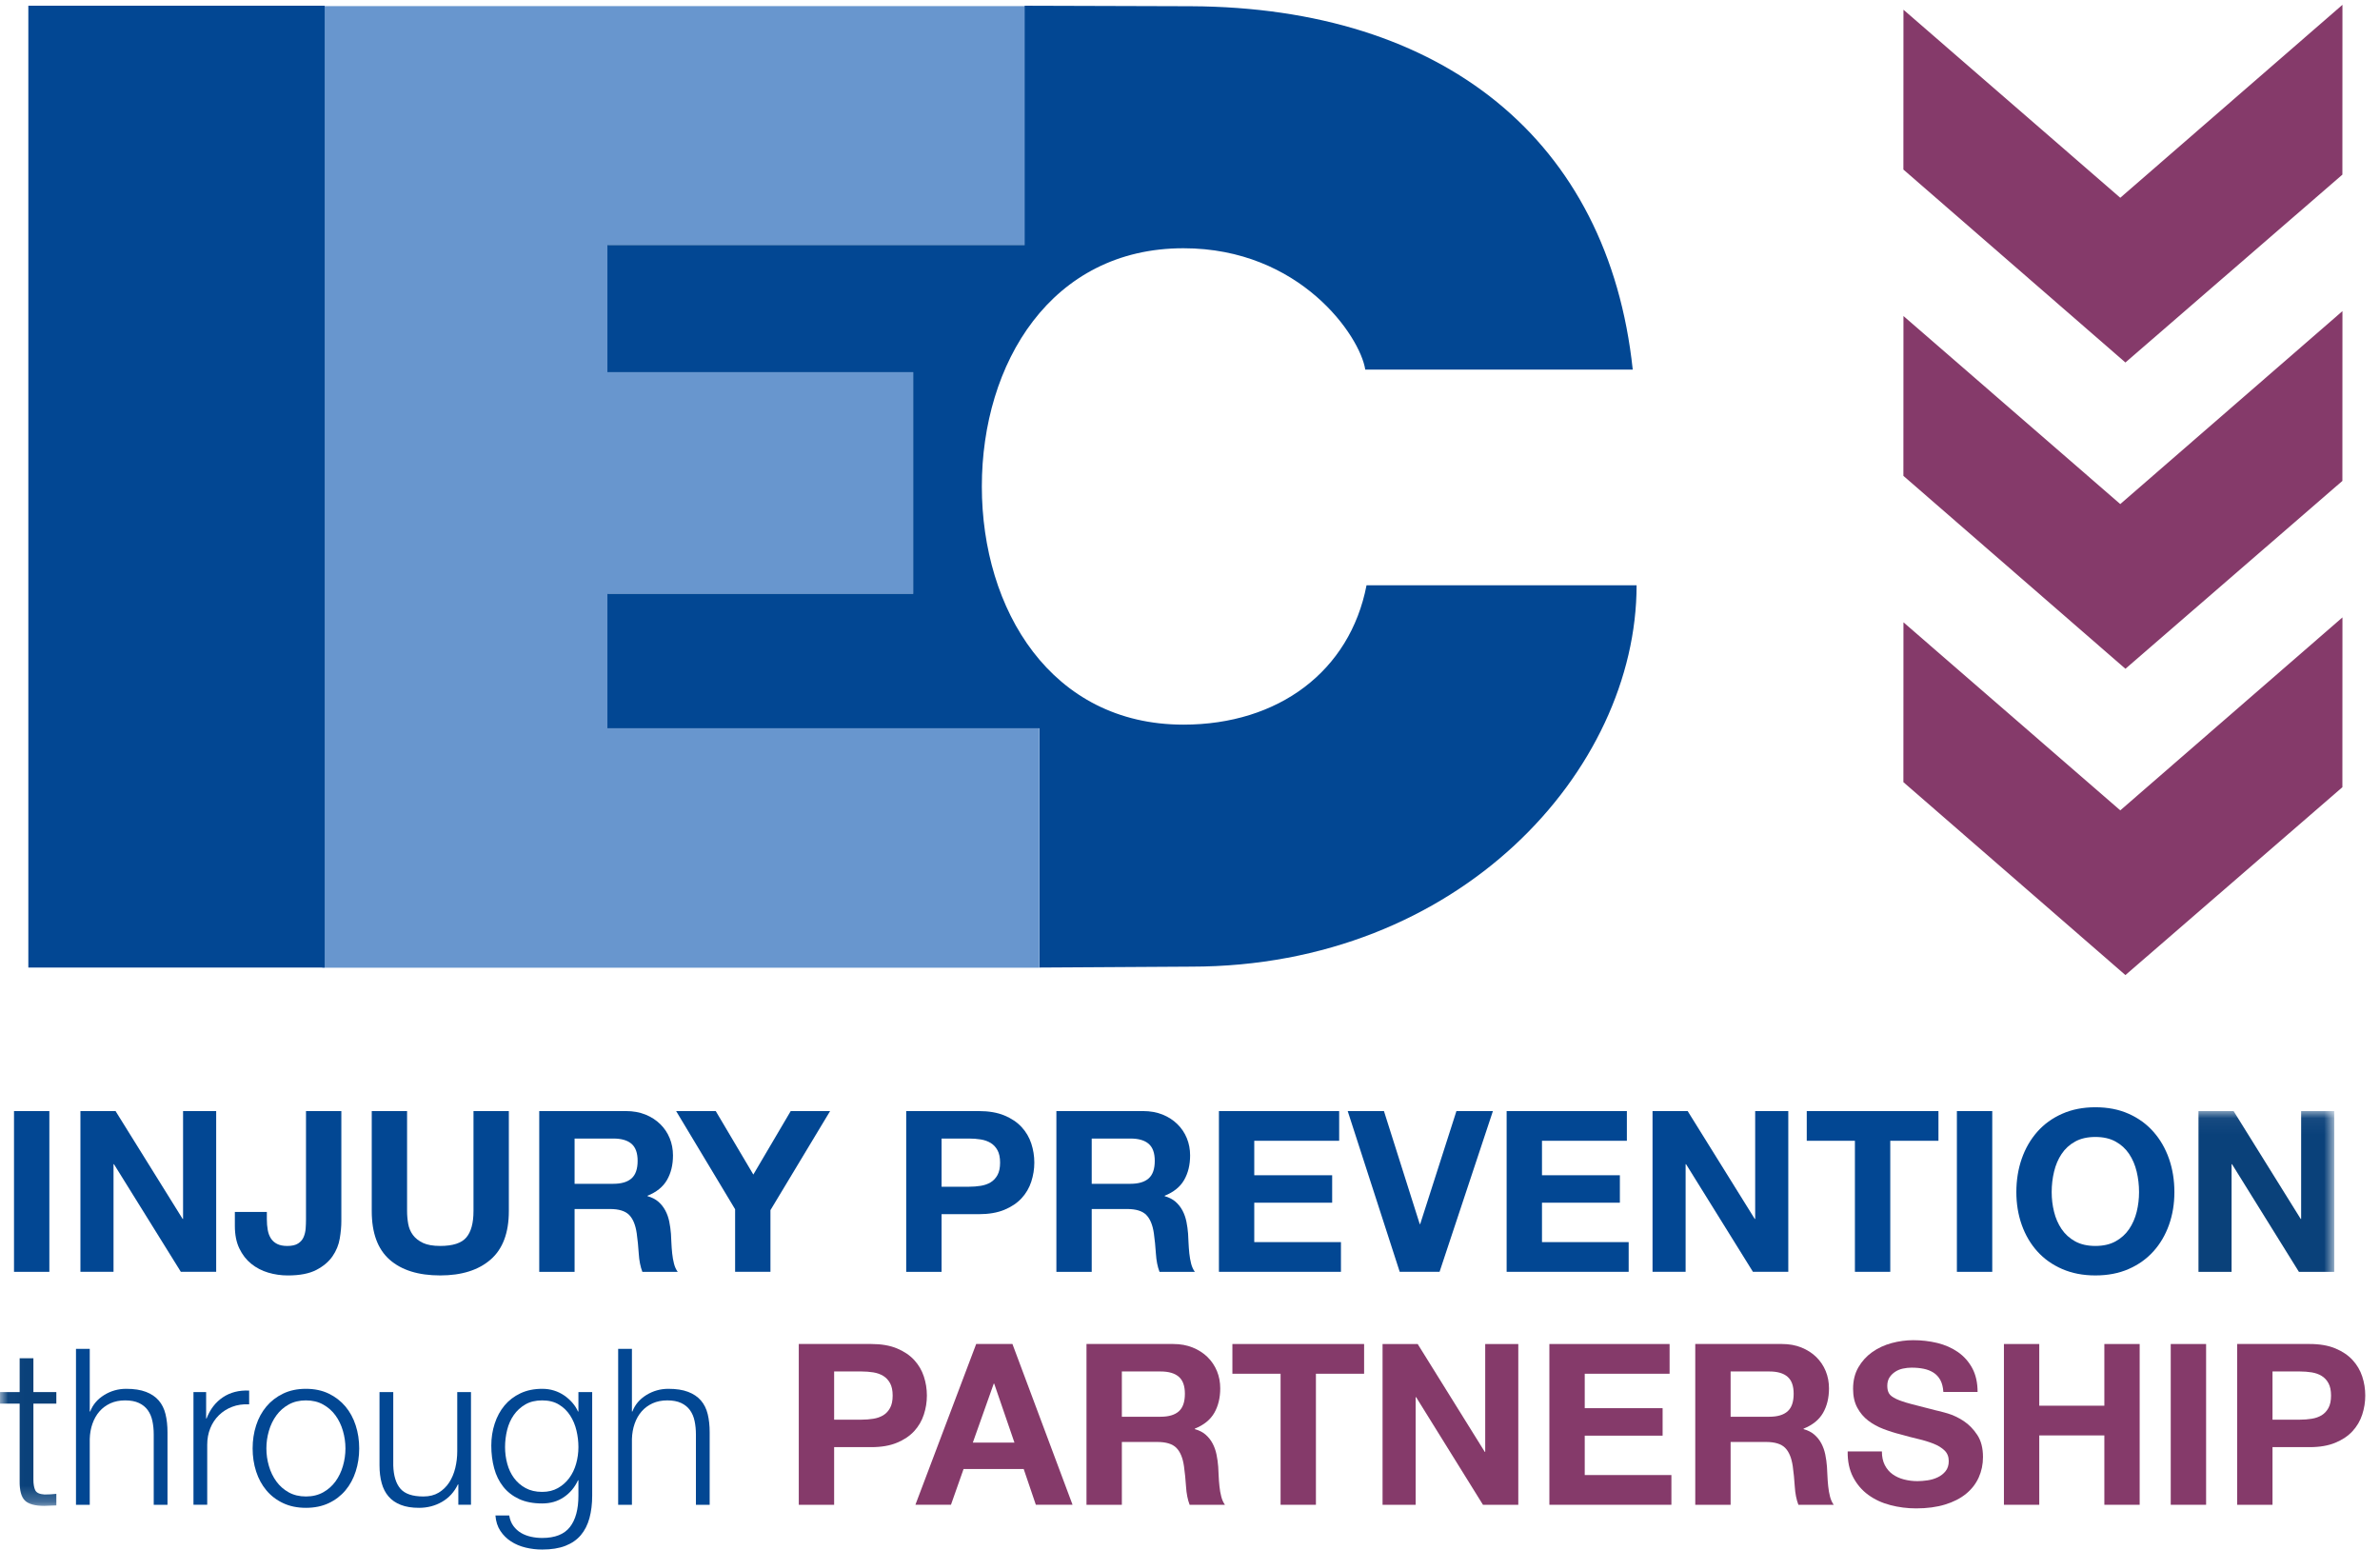
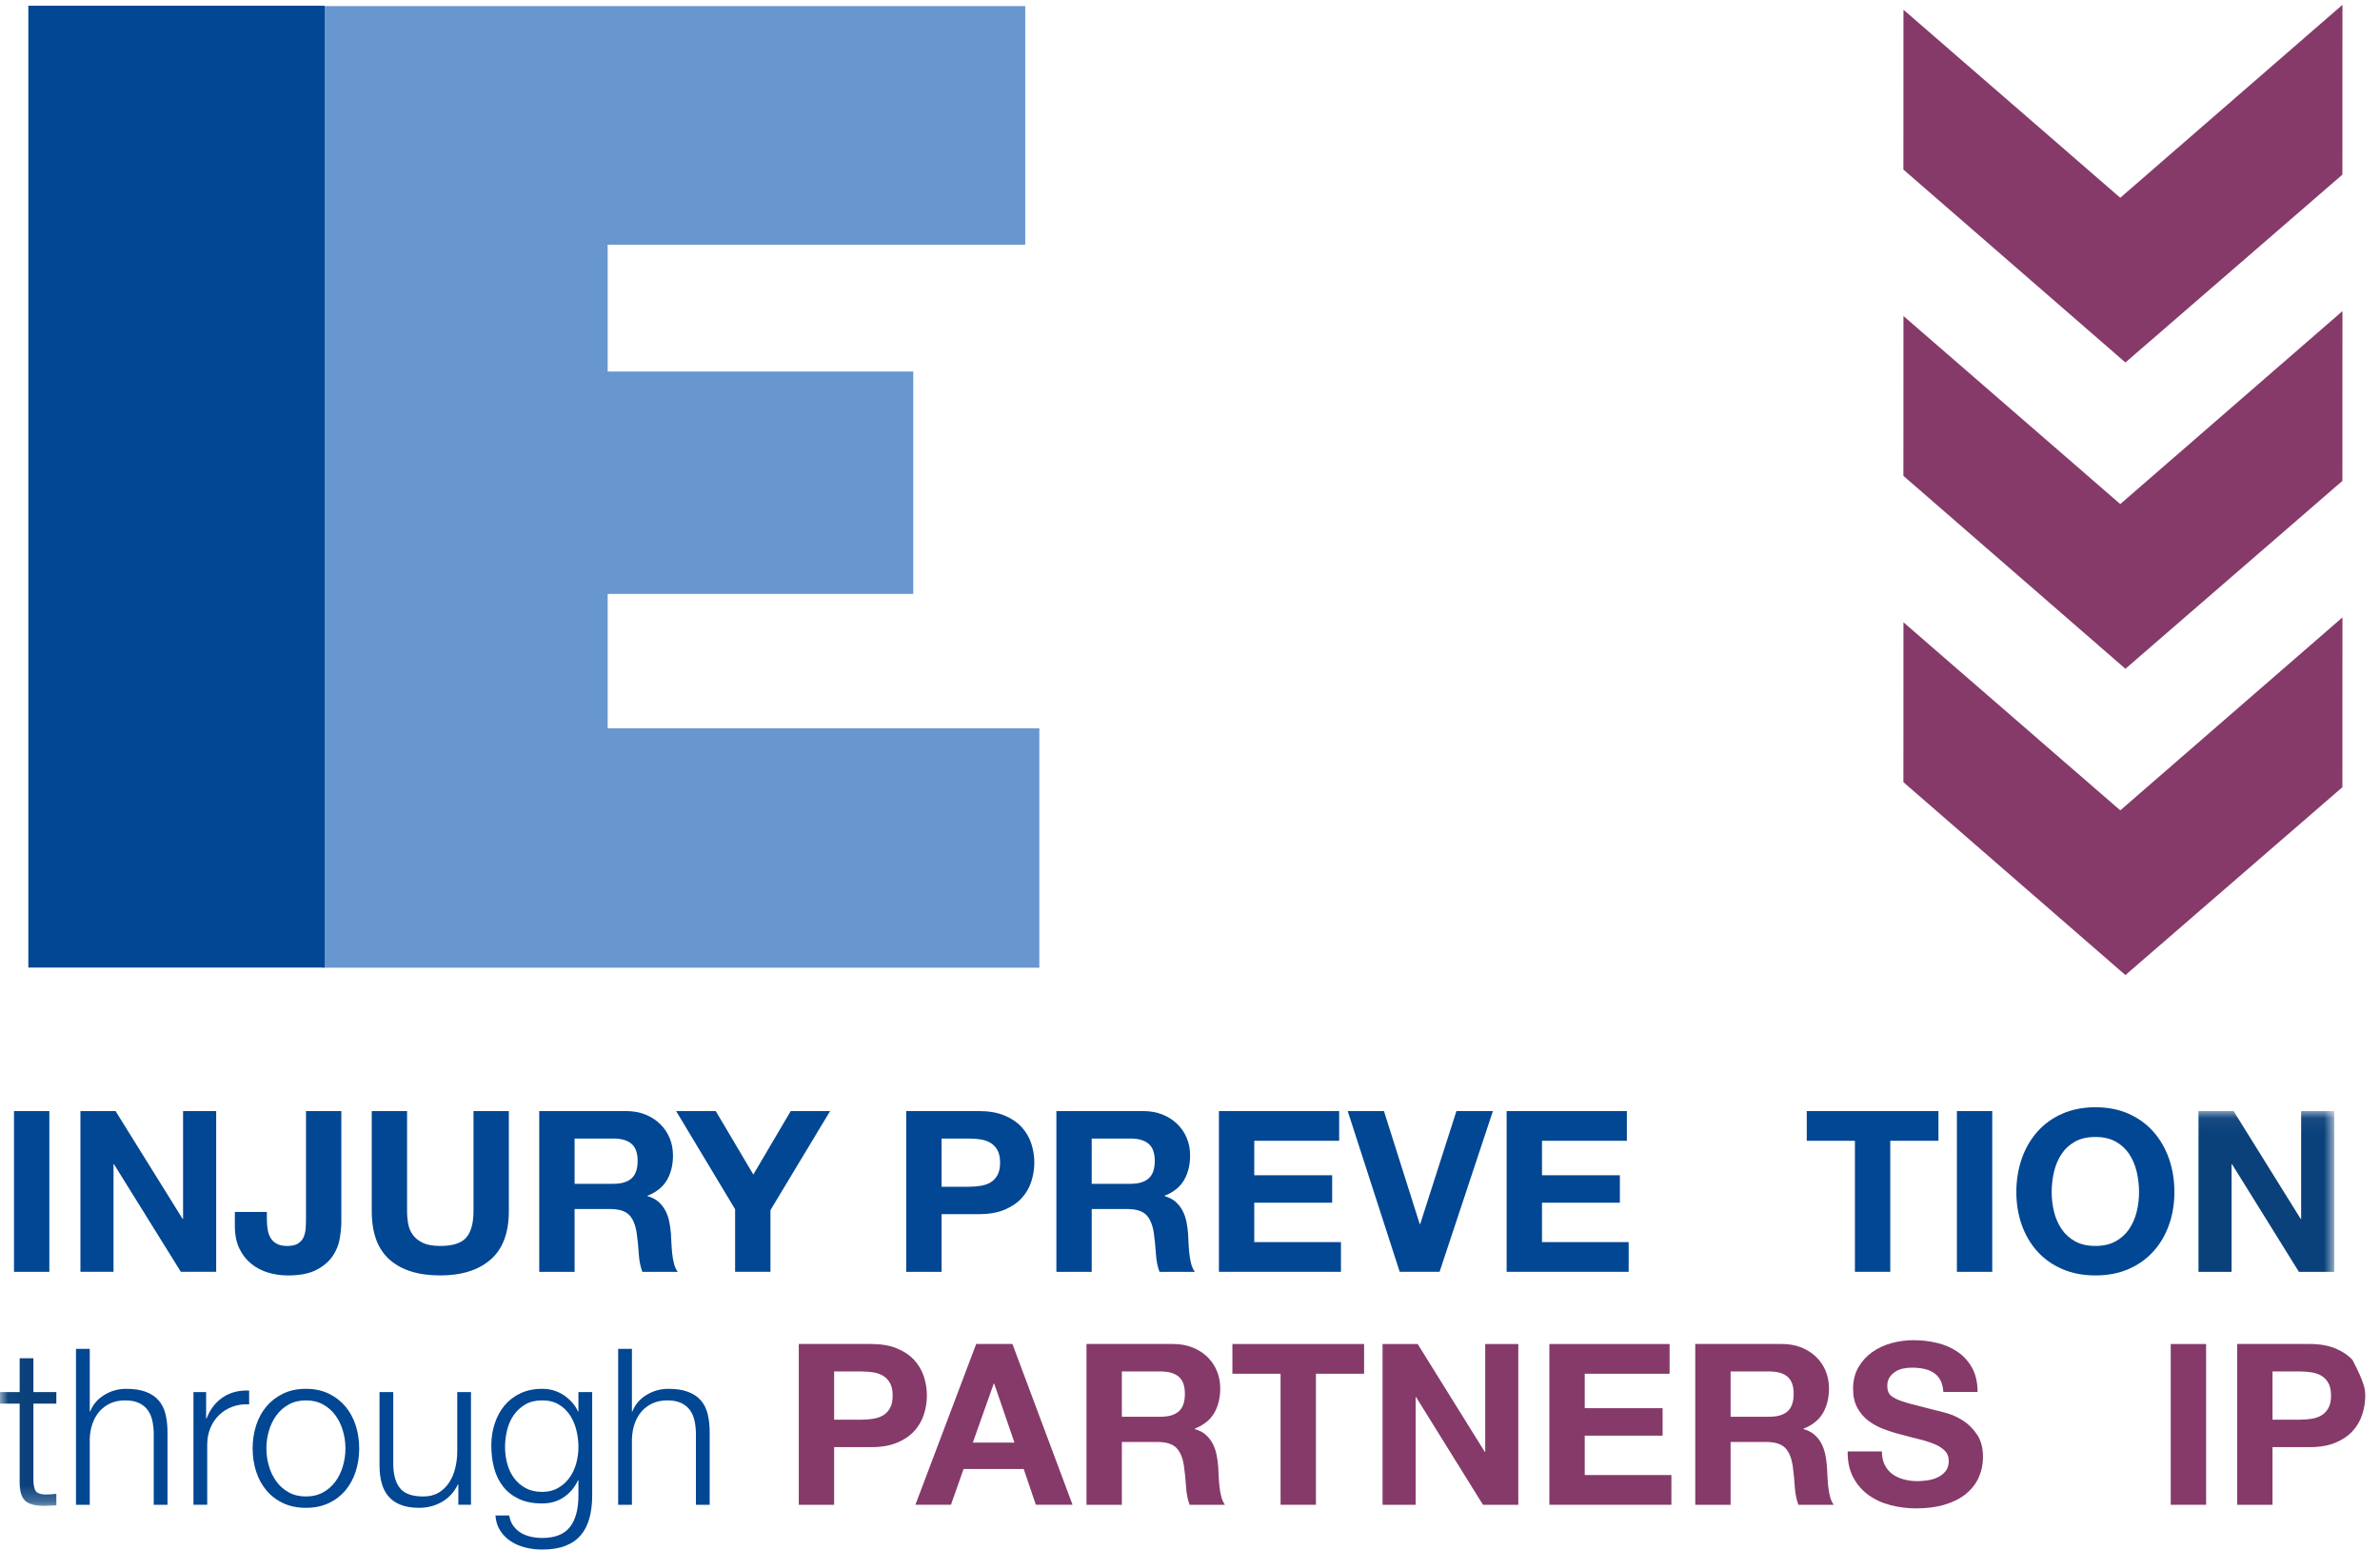
<svg xmlns="http://www.w3.org/2000/svg" xmlns:xlink="http://www.w3.org/1999/xlink" width="149px" height="97px" viewBox="0 0 149 97" version="1.1">
  <title>IEC-Vector</title>
  <defs>
    <polygon id="path-1" points="0.03 0.052 146.135 0.052 146.135 24.766 0.03 24.766" />
  </defs>
  <g id="🖥--Desktop" stroke="none" stroke-width="1" fill="none" fill-rule="evenodd">
    <g id="7.0-Resources" transform="translate(-87, -2253)">
      <g id="IEC-Vector" transform="translate(87, 2253)">
        <polyline id="Fill-1" fill="#6896CE" points="20.177 0.382 64.185 0.382 64.185 15.317 38.043 15.317 38.043 23.258 57.175 23.258 57.175 37.179 38.044 37.179 38.044 45.593 65.067 45.593 65.067 60.578 20.177 60.578 20.177 0.382" />
        <polygon id="Fill-2" fill="#024793" points="0.877 79.616 3.09 79.616 3.09 69.552 0.877 69.552" />
        <polyline id="Fill-3" fill="#024793" points="7.234 69.552 11.434 76.303 11.461 76.303 11.461 69.552 13.534 69.552 13.534 79.615 11.322 79.615 7.135 72.878 7.107 72.878 7.107 79.615 5.035 79.615 5.035 69.552 7.234 69.552" />
        <path d="M21.271,77.529 C21.206,77.925 21.055,78.293 20.821,78.636 C20.585,78.979 20.247,79.266 19.805,79.496 C19.364,79.727 18.767,79.842 18.016,79.842 C17.593,79.842 17.184,79.782 16.79,79.665 C16.395,79.547 16.043,79.365 15.733,79.115 C15.422,78.867 15.173,78.547 14.986,78.156 C14.797,77.767 14.703,77.296 14.703,76.74 L14.703,75.867 L16.706,75.867 L16.706,76.317 C16.706,76.561 16.724,76.787 16.762,76.995 C16.799,77.201 16.865,77.376 16.959,77.522 C17.052,77.668 17.181,77.784 17.346,77.868 C17.511,77.953 17.724,77.996 17.988,77.996 C18.279,77.996 18.505,77.944 18.664,77.84 C18.824,77.737 18.939,77.603 19.009,77.438 C19.079,77.274 19.122,77.094 19.136,76.903 C19.15,76.71 19.157,76.524 19.157,76.347 L19.157,69.552 L21.37,69.552 L21.37,76.445 C21.37,76.773 21.337,77.135 21.271,77.529" id="Fill-4" fill="#024793" />
        <path d="M30.715,78.848 C29.953,79.51 28.901,79.841 27.558,79.841 C26.195,79.841 25.14,79.513 24.393,78.855 C23.646,78.197 23.273,77.183 23.273,75.811 L23.273,69.552 L25.485,69.552 L25.485,75.811 C25.485,76.083 25.509,76.35 25.556,76.614 C25.603,76.877 25.702,77.109 25.852,77.311 C26.002,77.513 26.212,77.678 26.479,77.805 C26.747,77.931 27.107,77.995 27.558,77.995 C28.347,77.995 28.892,77.819 29.192,77.466 C29.493,77.114 29.643,76.562 29.643,75.811 L29.643,69.552 L31.856,69.552 L31.856,75.811 C31.856,77.172 31.476,78.186 30.715,78.848" id="Fill-5" fill="#024793" />
        <path d="M38.397,74.105 C38.904,74.105 39.285,73.992 39.538,73.766 C39.792,73.541 39.919,73.174 39.919,72.667 C39.919,72.179 39.792,71.824 39.538,71.603 C39.285,71.382 38.904,71.272 38.397,71.272 L35.972,71.272 L35.972,74.105 L38.397,74.105 Z M39.186,69.552 C39.637,69.552 40.043,69.626 40.404,69.77 C40.767,69.916 41.077,70.117 41.335,70.37 C41.594,70.623 41.791,70.918 41.927,71.251 C42.063,71.585 42.132,71.944 42.132,72.329 C42.132,72.921 42.007,73.433 41.758,73.865 C41.508,74.298 41.102,74.626 40.539,74.852 L40.539,74.88 C40.811,74.955 41.037,75.07 41.216,75.225 C41.394,75.38 41.539,75.564 41.652,75.775 C41.766,75.987 41.847,76.219 41.899,76.472 C41.95,76.727 41.986,76.98 42.005,77.234 C42.014,77.394 42.023,77.582 42.033,77.797 C42.042,78.013 42.059,78.234 42.082,78.46 C42.106,78.686 42.143,78.899 42.195,79.102 C42.246,79.303 42.324,79.475 42.428,79.616 L40.215,79.616 C40.093,79.296 40.017,78.916 39.989,78.474 C39.962,78.032 39.919,77.609 39.862,77.206 C39.787,76.68 39.627,76.294 39.383,76.049 C39.139,75.805 38.739,75.683 38.185,75.683 L35.972,75.683 L35.972,79.616 L33.759,79.616 L33.759,69.552 L39.186,69.552 L39.186,69.552 Z" id="Fill-6" fill="#024793" />
        <polyline id="Fill-7" fill="#024793" points="42.329 69.552 44.809 69.552 47.163 73.526 49.503 69.552 51.969 69.552 48.234 75.754 48.234 79.615 46.022 79.615 46.022 75.698 42.329 69.552" />
        <path d="M60.666,74.288 C60.919,74.288 61.163,74.269 61.398,74.231 C61.633,74.194 61.84,74.121 62.019,74.013 C62.197,73.905 62.341,73.752 62.449,73.555 C62.556,73.358 62.611,73.1 62.611,72.779 C62.611,72.46 62.556,72.201 62.449,72.004 C62.341,71.807 62.197,71.654 62.019,71.546 C61.84,71.439 61.633,71.365 61.398,71.328 C61.163,71.29 60.919,71.272 60.666,71.272 L58.947,71.272 L58.947,74.288 L60.666,74.288 Z M61.272,69.552 C61.901,69.552 62.437,69.644 62.879,69.827 C63.32,70.01 63.68,70.252 63.957,70.552 C64.234,70.853 64.436,71.197 64.563,71.582 C64.689,71.967 64.754,72.366 64.754,72.779 C64.754,73.184 64.689,73.581 64.563,73.971 C64.436,74.361 64.234,74.707 63.957,75.007 C63.68,75.308 63.32,75.549 62.879,75.732 C62.437,75.916 61.901,76.007 61.272,76.007 L58.947,76.007 L58.947,79.616 L56.733,79.616 L56.733,69.552 L61.272,69.552 L61.272,69.552 Z" id="Fill-8" fill="#024793" />
        <path d="M70.772,74.105 C71.279,74.105 71.66,73.992 71.913,73.766 C72.168,73.541 72.294,73.174 72.294,72.667 C72.294,72.179 72.168,71.824 71.913,71.603 C71.66,71.382 71.279,71.272 70.772,71.272 L68.347,71.272 L68.347,74.105 L70.772,74.105 Z M71.561,69.552 C72.013,69.552 72.418,69.626 72.78,69.77 C73.142,69.916 73.452,70.117 73.71,70.37 C73.969,70.623 74.166,70.918 74.302,71.251 C74.439,71.585 74.507,71.944 74.507,72.329 C74.507,72.921 74.382,73.433 74.133,73.865 C73.885,74.298 73.478,74.626 72.915,74.852 L72.915,74.88 C73.186,74.955 73.412,75.07 73.591,75.225 C73.769,75.38 73.915,75.564 74.028,75.775 C74.141,75.987 74.222,76.219 74.275,76.472 C74.326,76.727 74.362,76.98 74.38,77.234 C74.389,77.394 74.399,77.582 74.408,77.797 C74.418,78.013 74.434,78.234 74.457,78.46 C74.481,78.686 74.519,78.899 74.57,79.102 C74.622,79.303 74.7,79.475 74.803,79.616 L72.591,79.616 C72.468,79.296 72.393,78.916 72.365,78.474 C72.337,78.032 72.294,77.609 72.238,77.206 C72.162,76.68 72.002,76.294 71.758,76.049 C71.514,75.805 71.115,75.683 70.561,75.683 L68.347,75.683 L68.347,79.616 L66.135,79.616 L66.135,69.552 L71.561,69.552 L71.561,69.552 Z" id="Fill-9" fill="#024793" />
        <polyline id="Fill-10" fill="#024793" points="83.838 69.552 83.838 71.412 78.523 71.412 78.523 73.57 83.4 73.57 83.4 75.288 78.523 75.288 78.523 77.755 83.95 77.755 83.95 79.615 76.311 79.615 76.311 69.552 83.838 69.552" />
        <polyline id="Fill-11" fill="#024793" points="87.629 79.615 84.373 69.552 86.642 69.552 88.883 76.627 88.911 76.627 91.18 69.552 93.464 69.552 90.124 79.615 87.629 79.615" />
        <polyline id="Fill-12" fill="#024793" points="101.85 69.552 101.85 71.412 96.536 71.412 96.536 73.57 101.412 73.57 101.412 75.288 96.536 75.288 96.536 77.755 101.963 77.755 101.963 79.615 94.323 79.615 94.323 69.552 101.85 69.552" />
-         <polyline id="Fill-13" fill="#024793" points="105.656 69.552 109.856 76.303 109.883 76.303 109.883 69.552 111.956 69.552 111.956 79.615 109.743 79.615 105.556 72.878 105.528 72.878 105.528 79.615 103.457 79.615 103.457 69.552 105.656 69.552" />
        <polyline id="Fill-14" fill="#024793" points="113.112 71.412 113.112 69.552 121.357 69.552 121.357 71.412 118.34 71.412 118.34 79.615 116.127 79.615 116.127 71.412 113.112 71.412" />
        <polygon id="Fill-15" fill="#024793" points="122.511 79.616 124.725 79.616 124.725 69.552 122.511 69.552" />
        <path d="M128.595,75.859 C128.693,76.259 128.85,76.618 129.066,76.938 C129.282,77.257 129.564,77.513 129.912,77.706 C130.259,77.898 130.683,77.995 131.18,77.995 C131.679,77.995 132.101,77.898 132.448,77.706 C132.797,77.513 133.078,77.257 133.295,76.938 C133.511,76.618 133.668,76.259 133.767,75.859 C133.865,75.46 133.915,75.049 133.915,74.626 C133.915,74.185 133.865,73.757 133.767,73.344 C133.668,72.93 133.511,72.561 133.295,72.237 C133.078,71.913 132.797,71.654 132.448,71.462 C132.101,71.269 131.679,71.173 131.18,71.173 C130.683,71.173 130.259,71.269 129.912,71.462 C129.564,71.654 129.282,71.913 129.066,72.237 C128.85,72.561 128.693,72.93 128.595,73.344 C128.495,73.757 128.446,74.185 128.446,74.626 C128.446,75.049 128.495,75.46 128.595,75.859 M126.572,72.533 C126.797,71.889 127.121,71.328 127.544,70.849 C127.967,70.37 128.486,69.994 129.101,69.722 C129.717,69.449 130.41,69.313 131.18,69.313 C131.96,69.313 132.656,69.449 133.266,69.722 C133.877,69.994 134.394,70.37 134.816,70.849 C135.24,71.328 135.564,71.889 135.79,72.533 C136.015,73.177 136.128,73.874 136.128,74.626 C136.128,75.359 136.015,76.043 135.79,76.677 C135.564,77.311 135.24,77.863 134.816,78.333 C134.394,78.803 133.877,79.172 133.266,79.439 C132.656,79.707 131.96,79.841 131.18,79.841 C130.41,79.841 129.717,79.707 129.101,79.439 C128.486,79.172 127.967,78.803 127.544,78.333 C127.121,77.863 126.797,77.311 126.572,76.677 C126.347,76.043 126.234,75.359 126.234,74.626 C126.234,73.874 126.347,73.177 126.572,72.533" id="Fill-16" fill="#024793" />
        <g id="Group-20" transform="translate(0, 69.5)">
          <mask id="mask-2" fill="white">
            <use xlink:href="#path-1" />
          </mask>
          <g id="Clip-18" />
          <polyline id="Fill-17" fill="#0A417A" mask="url(#mask-2)" points="139.834 0.052 144.035 6.803 144.063 6.803 144.063 0.052 146.135 0.052 146.135 10.116 143.923 10.116 139.736 3.378 139.708 3.378 139.708 10.116 137.636 10.116 137.636 0.052 139.834 0.052" />
          <path d="M3.527,17.643 L3.527,18.368 L2.091,18.368 L2.091,23.125 C2.091,23.409 2.13,23.629 2.207,23.788 C2.285,23.948 2.478,24.037 2.788,24.055 C3.035,24.055 3.28,24.041 3.527,24.014 L3.527,24.738 C3.4,24.738 3.272,24.744 3.144,24.752 C3.017,24.762 2.889,24.766 2.761,24.766 C2.188,24.766 1.786,24.654 1.558,24.431 C1.331,24.207 1.22,23.796 1.23,23.194 L1.23,18.368 L0,18.368 L0,17.643 L1.23,17.643 L1.23,15.524 L2.091,15.524 L2.091,17.643 L3.527,17.643" id="Fill-19" fill="#0A417A" mask="url(#mask-2)" />
        </g>
        <path d="M5.619,84.437 L5.619,88.36 L5.646,88.36 C5.81,87.931 6.102,87.588 6.521,87.328 C6.939,87.069 7.4,86.939 7.902,86.939 C8.394,86.939 8.806,87.002 9.139,87.13 C9.472,87.257 9.738,87.438 9.938,87.67 C10.139,87.903 10.28,88.188 10.362,88.524 C10.444,88.862 10.486,89.24 10.486,89.659 L10.486,94.198 L9.624,94.198 L9.624,89.796 C9.624,89.495 9.597,89.215 9.541,88.955 C9.487,88.695 9.392,88.47 9.254,88.278 C9.118,88.087 8.933,87.936 8.701,87.827 C8.469,87.718 8.18,87.663 7.833,87.663 C7.487,87.663 7.179,87.725 6.91,87.847 C6.642,87.971 6.413,88.139 6.227,88.353 C6.04,88.567 5.894,88.823 5.79,89.119 C5.684,89.415 5.628,89.737 5.619,90.083 L5.619,94.198 L4.757,94.198 L4.757,84.437 L5.619,84.437" id="Fill-21" fill="#024793" />
        <path d="M12.905,87.144 L12.905,88.798 L12.932,88.798 C13.151,88.224 13.49,87.781 13.95,87.472 C14.411,87.162 14.96,87.02 15.598,87.048 L15.598,87.909 C15.206,87.891 14.85,87.944 14.531,88.067 C14.212,88.189 13.937,88.365 13.704,88.593 C13.472,88.821 13.292,89.091 13.165,89.406 C13.037,89.721 12.973,90.065 12.973,90.438 L12.973,94.197 L12.112,94.197 L12.112,87.144 L12.905,87.144" id="Fill-22" fill="#024793" />
        <path d="M18.072,87.923 C17.762,88.096 17.505,88.324 17.3,88.606 C17.095,88.889 16.939,89.21 16.835,89.57 C16.73,89.93 16.677,90.297 16.677,90.671 C16.677,91.044 16.73,91.411 16.835,91.771 C16.939,92.131 17.095,92.452 17.3,92.735 C17.505,93.017 17.762,93.245 18.072,93.418 C18.382,93.591 18.742,93.678 19.152,93.678 C19.562,93.678 19.922,93.591 20.232,93.418 C20.542,93.245 20.799,93.017 21.005,92.735 C21.209,92.452 21.365,92.131 21.469,91.771 C21.574,91.411 21.627,91.044 21.627,90.671 C21.627,90.297 21.574,89.93 21.469,89.57 C21.365,89.21 21.209,88.889 21.005,88.606 C20.799,88.324 20.542,88.096 20.232,87.923 C19.922,87.749 19.562,87.663 19.152,87.663 C18.742,87.663 18.382,87.749 18.072,87.923 M20.581,87.239 C20.995,87.44 21.344,87.709 21.627,88.046 C21.909,88.383 22.123,88.778 22.268,89.228 C22.415,89.68 22.488,90.16 22.488,90.671 C22.488,91.181 22.415,91.662 22.268,92.113 C22.123,92.564 21.909,92.959 21.627,93.295 C21.344,93.632 20.995,93.9 20.581,94.095 C20.166,94.291 19.689,94.389 19.152,94.389 C18.614,94.389 18.139,94.291 17.724,94.095 C17.309,93.9 16.96,93.632 16.677,93.295 C16.395,92.959 16.18,92.564 16.035,92.113 C15.889,91.662 15.816,91.181 15.816,90.671 C15.816,90.16 15.889,89.68 16.035,89.228 C16.18,88.778 16.395,88.383 16.677,88.046 C16.96,87.709 17.309,87.44 17.724,87.239 C18.139,87.039 18.614,86.939 19.152,86.939 C19.689,86.939 20.166,87.039 20.581,87.239" id="Fill-23" fill="#024793" />
        <path d="M28.694,94.197 L28.694,92.926 L28.666,92.926 C28.439,93.4 28.108,93.762 27.675,94.013 C27.242,94.263 26.762,94.389 26.234,94.389 C25.787,94.389 25.406,94.328 25.092,94.204 C24.777,94.082 24.522,93.906 24.326,93.678 C24.13,93.451 23.986,93.172 23.896,92.844 C23.805,92.516 23.759,92.142 23.759,91.723 L23.759,87.144 L24.62,87.144 L24.62,91.737 C24.639,92.374 24.786,92.858 25.064,93.186 C25.343,93.513 25.823,93.678 26.506,93.678 C26.881,93.678 27.2,93.598 27.464,93.439 C27.727,93.279 27.947,93.068 28.12,92.803 C28.293,92.538 28.42,92.236 28.503,91.894 C28.585,91.552 28.626,91.204 28.626,90.848 L28.626,87.144 L29.486,87.144 L29.486,94.197 L28.694,94.197" id="Fill-24" fill="#024793" />
        <path d="M34.928,93.152 C35.21,92.993 35.447,92.782 35.639,92.523 C35.83,92.263 35.973,91.965 36.069,91.627 C36.164,91.29 36.212,90.944 36.212,90.589 C36.212,90.242 36.172,89.896 36.089,89.55 C36.008,89.203 35.876,88.889 35.693,88.606 C35.51,88.324 35.276,88.096 34.989,87.923 C34.702,87.749 34.353,87.663 33.943,87.663 C33.533,87.663 33.182,87.747 32.891,87.916 C32.599,88.085 32.357,88.306 32.166,88.579 C31.976,88.852 31.835,89.165 31.749,89.516 C31.663,89.866 31.619,90.224 31.619,90.589 C31.619,90.944 31.665,91.29 31.756,91.627 C31.847,91.965 31.988,92.263 32.179,92.523 C32.371,92.782 32.612,92.993 32.904,93.152 C33.196,93.311 33.542,93.391 33.943,93.391 C34.317,93.391 34.645,93.311 34.928,93.152 M36.903,95.032 C36.789,95.451 36.608,95.806 36.363,96.098 C36.117,96.389 35.795,96.612 35.399,96.767 C35.002,96.922 34.517,97 33.943,97 C33.588,97 33.242,96.959 32.904,96.877 C32.566,96.795 32.263,96.668 31.995,96.494 C31.726,96.321 31.503,96.1 31.325,95.831 C31.148,95.562 31.045,95.241 31.017,94.868 L31.88,94.868 C31.924,95.132 32.013,95.353 32.146,95.531 C32.278,95.708 32.437,95.852 32.624,95.962 C32.81,96.07 33.018,96.15 33.246,96.2 C33.474,96.25 33.706,96.275 33.943,96.275 C34.745,96.275 35.324,96.047 35.679,95.591 C36.035,95.136 36.212,94.481 36.212,93.624 L36.212,92.666 L36.185,92.666 C35.984,93.104 35.691,93.454 35.303,93.719 C34.916,93.984 34.462,94.115 33.943,94.115 C33.378,94.115 32.895,94.022 32.495,93.836 C32.093,93.648 31.763,93.391 31.503,93.063 C31.244,92.735 31.054,92.35 30.936,91.907 C30.817,91.466 30.758,90.994 30.758,90.493 C30.758,90.01 30.828,89.552 30.97,89.119 C31.11,88.686 31.316,88.308 31.584,87.984 C31.854,87.661 32.187,87.406 32.583,87.219 C32.98,87.032 33.433,86.939 33.943,86.939 C34.208,86.939 34.456,86.975 34.688,87.048 C34.92,87.121 35.133,87.224 35.324,87.356 C35.515,87.487 35.687,87.641 35.837,87.814 C35.987,87.987 36.103,88.168 36.185,88.36 L36.212,88.36 L36.212,87.144 L37.074,87.144 L37.074,93.624 C37.074,94.143 37.017,94.612 36.903,95.032" id="Fill-25" fill="#024793" />
        <path d="M39.562,84.437 L39.562,88.36 L39.59,88.36 C39.754,87.931 40.045,87.588 40.464,87.328 C40.883,87.069 41.344,86.939 41.845,86.939 C42.337,86.939 42.749,87.002 43.082,87.13 C43.415,87.257 43.681,87.438 43.882,87.67 C44.083,87.903 44.224,88.188 44.306,88.524 C44.388,88.862 44.429,89.24 44.429,89.659 L44.429,94.198 L43.568,94.198 L43.568,89.796 C43.568,89.495 43.54,89.215 43.485,88.955 C43.431,88.695 43.335,88.47 43.198,88.278 C43.062,88.087 42.877,87.936 42.645,87.827 C42.413,87.718 42.123,87.663 41.776,87.663 C41.43,87.663 41.123,87.725 40.854,87.847 C40.585,87.971 40.356,88.139 40.17,88.353 C39.983,88.567 39.837,88.823 39.733,89.119 C39.628,89.415 39.572,89.737 39.562,90.083 L39.562,94.198 L38.7,94.198 L38.7,84.437 L39.562,84.437" id="Fill-26" fill="#024793" />
        <path d="M53.94,88.87 C54.194,88.87 54.438,88.851 54.672,88.813 C54.908,88.776 55.114,88.703 55.294,88.596 C55.471,88.487 55.614,88.335 55.723,88.137 C55.831,87.939 55.885,87.681 55.885,87.362 C55.885,87.043 55.831,86.784 55.723,86.586 C55.614,86.389 55.471,86.237 55.294,86.129 C55.114,86.02 54.908,85.948 54.672,85.909 C54.438,85.872 54.194,85.853 53.94,85.853 L52.221,85.853 L52.221,88.87 L53.94,88.87 Z M54.546,84.133 C55.176,84.133 55.712,84.226 56.153,84.409 C56.595,84.593 56.954,84.834 57.232,85.135 C57.508,85.436 57.711,85.778 57.837,86.164 C57.964,86.549 58.028,86.948 58.028,87.362 C58.028,87.766 57.964,88.163 57.837,88.553 C57.711,88.942 57.508,89.288 57.232,89.589 C56.954,89.889 56.595,90.132 56.153,90.314 C55.712,90.498 55.176,90.59 54.546,90.59 L52.221,90.59 L52.221,94.198 L50.008,94.198 L50.008,84.133 L54.546,84.133 L54.546,84.133 Z" id="Fill-27" fill="#853A6A" />
        <path d="M63.51,90.307 L62.242,86.615 L62.213,86.615 L60.903,90.307 L63.51,90.307 Z M63.384,84.133 L67.147,94.197 L64.849,94.197 L64.088,91.957 L60.325,91.957 L59.535,94.197 L57.309,94.197 L61.114,84.133 L63.384,84.133 L63.384,84.133 Z" id="Fill-28" fill="#853A6A" />
        <path d="M72.658,88.687 C73.165,88.687 73.546,88.574 73.799,88.349 C74.054,88.123 74.18,87.757 74.18,87.249 C74.18,86.76 74.054,86.405 73.799,86.185 C73.546,85.964 73.165,85.853 72.658,85.853 L70.234,85.853 L70.234,88.687 L72.658,88.687 Z M73.447,84.133 C73.898,84.133 74.304,84.207 74.666,84.353 C75.028,84.499 75.338,84.698 75.597,84.951 C75.855,85.205 76.052,85.499 76.189,85.832 C76.325,86.166 76.393,86.526 76.393,86.91 C76.393,87.502 76.268,88.015 76.02,88.447 C75.77,88.879 75.364,89.207 74.8,89.433 L74.8,89.462 C75.073,89.537 75.299,89.652 75.478,89.808 C75.655,89.963 75.801,90.145 75.913,90.357 C76.026,90.569 76.109,90.801 76.16,91.054 C76.212,91.308 76.248,91.562 76.266,91.816 C76.275,91.975 76.285,92.163 76.294,92.379 C76.303,92.596 76.32,92.817 76.344,93.042 C76.367,93.267 76.404,93.481 76.457,93.683 C76.508,93.885 76.585,94.057 76.688,94.198 L74.477,94.198 C74.354,93.879 74.279,93.498 74.251,93.056 C74.223,92.614 74.18,92.192 74.123,91.787 C74.049,91.261 73.888,90.876 73.644,90.632 C73.4,90.387 73.001,90.266 72.447,90.266 L70.234,90.266 L70.234,94.198 L68.02,94.198 L68.02,84.133 L73.447,84.133 L73.447,84.133 Z" id="Fill-29" fill="#853A6A" />
        <polyline id="Fill-30" fill="#853A6A" points="77.154 85.995 77.154 84.134 85.4 84.134 85.4 85.995 82.383 85.995 82.383 94.198 80.171 94.198 80.171 85.995 77.154 85.995" />
        <polyline id="Fill-31" fill="#853A6A" points="88.754 84.134 92.954 90.885 92.982 90.885 92.982 84.134 95.053 84.134 95.053 94.198 92.841 94.198 88.655 87.46 88.627 87.46 88.627 94.198 86.555 94.198 86.555 84.134 88.754 84.134" />
        <polyline id="Fill-32" fill="#853A6A" points="104.525 84.134 104.525 85.995 99.212 85.995 99.212 88.151 104.088 88.151 104.088 89.871 99.212 89.871 99.212 92.337 104.638 92.337 104.638 94.198 96.999 94.198 96.999 84.134 104.525 84.134" />
        <path d="M110.769,88.687 C111.278,88.687 111.657,88.574 111.911,88.349 C112.166,88.123 112.292,87.757 112.292,87.249 C112.292,86.76 112.166,86.405 111.911,86.185 C111.657,85.964 111.278,85.853 110.769,85.853 L108.345,85.853 L108.345,88.687 L110.769,88.687 Z M111.559,84.133 C112.01,84.133 112.416,84.207 112.778,84.353 C113.139,84.499 113.45,84.698 113.709,84.951 C113.967,85.205 114.164,85.499 114.3,85.832 C114.436,86.166 114.504,86.526 114.504,86.91 C114.504,87.502 114.38,88.015 114.131,88.447 C113.882,88.879 113.476,89.207 112.912,89.433 L112.912,89.462 C113.184,89.537 113.41,89.652 113.588,89.808 C113.766,89.963 113.913,90.145 114.025,90.357 C114.138,90.569 114.22,90.801 114.272,91.054 C114.323,91.308 114.359,91.562 114.377,91.816 C114.387,91.975 114.397,92.163 114.406,92.379 C114.415,92.596 114.431,92.817 114.455,93.042 C114.478,93.267 114.516,93.481 114.568,93.683 C114.62,93.885 114.697,94.057 114.8,94.198 L112.588,94.198 C112.466,93.879 112.39,93.498 112.362,93.056 C112.335,92.614 112.292,92.192 112.236,91.787 C112.16,91.261 112,90.876 111.756,90.632 C111.512,90.387 111.112,90.266 110.558,90.266 L108.345,90.266 L108.345,94.198 L106.132,94.198 L106.132,84.133 L111.559,84.133 L111.559,84.133 Z" id="Fill-33" fill="#853A6A" />
        <path d="M118,91.717 C118.121,91.952 118.284,92.142 118.486,92.287 C118.688,92.433 118.925,92.541 119.197,92.612 C119.471,92.683 119.751,92.718 120.043,92.718 C120.24,92.718 120.451,92.701 120.677,92.668 C120.903,92.635 121.114,92.572 121.311,92.478 C121.51,92.384 121.674,92.255 121.805,92.091 C121.936,91.926 122.002,91.717 122.002,91.463 C122.002,91.191 121.915,90.97 121.741,90.801 C121.567,90.632 121.341,90.49 121.058,90.378 C120.776,90.266 120.457,90.166 120.1,90.082 C119.743,89.998 119.381,89.904 119.014,89.799 C118.638,89.706 118.272,89.591 117.915,89.454 C117.558,89.319 117.239,89.142 116.956,88.927 C116.674,88.71 116.447,88.44 116.273,88.115 C116.099,87.791 116.012,87.4 116.012,86.939 C116.012,86.422 116.123,85.974 116.344,85.593 C116.564,85.213 116.853,84.895 117.21,84.641 C117.567,84.388 117.971,84.2 118.422,84.077 C118.873,83.956 119.325,83.894 119.775,83.894 C120.302,83.894 120.806,83.953 121.29,84.07 C121.775,84.189 122.204,84.379 122.581,84.641 C122.956,84.904 123.255,85.24 123.475,85.649 C123.695,86.058 123.807,86.553 123.807,87.136 L121.664,87.136 C121.645,86.835 121.582,86.586 121.475,86.389 C121.366,86.192 121.222,86.037 121.044,85.924 C120.865,85.811 120.661,85.731 120.43,85.684 C120.201,85.638 119.949,85.614 119.677,85.614 C119.499,85.614 119.32,85.633 119.141,85.671 C118.963,85.708 118.8,85.773 118.655,85.868 C118.51,85.962 118.389,86.079 118.296,86.22 C118.202,86.362 118.154,86.54 118.154,86.755 C118.154,86.953 118.192,87.114 118.267,87.234 C118.343,87.356 118.491,87.47 118.712,87.573 C118.932,87.676 119.237,87.78 119.627,87.883 C120.017,87.987 120.527,88.118 121.157,88.278 C121.345,88.316 121.606,88.383 121.939,88.481 C122.272,88.581 122.603,88.738 122.933,88.954 C123.262,89.171 123.546,89.46 123.785,89.822 C124.025,90.183 124.145,90.646 124.145,91.21 C124.145,91.67 124.055,92.097 123.877,92.492 C123.698,92.886 123.433,93.228 123.081,93.514 C122.728,93.801 122.291,94.025 121.77,94.183 C121.249,94.343 120.645,94.424 119.959,94.424 C119.404,94.424 118.867,94.355 118.345,94.218 C117.823,94.083 117.363,93.868 116.963,93.577 C116.564,93.286 116.248,92.915 116.012,92.463 C115.778,92.013 115.664,91.477 115.674,90.857 L117.816,90.857 C117.816,91.195 117.878,91.482 118,91.717" id="Fill-34" fill="#853A6A" />
-         <polyline id="Fill-35" fill="#853A6A" points="127.668 84.134 127.668 87.996 131.743 87.996 131.743 84.134 133.954 84.134 133.954 94.198 131.743 94.198 131.743 89.856 127.668 89.856 127.668 94.198 125.456 94.198 125.456 84.134 127.668 84.134" />
        <polygon id="Fill-36" fill="#853A6A" points="135.899 94.198 138.113 94.198 138.113 84.134 135.899 84.134" />
-         <path d="M143.99,88.87 C144.244,88.87 144.488,88.851 144.722,88.813 C144.958,88.776 145.165,88.703 145.344,88.596 C145.522,88.487 145.665,88.335 145.773,88.137 C145.881,87.939 145.935,87.681 145.935,87.362 C145.935,87.043 145.881,86.784 145.773,86.586 C145.665,86.389 145.522,86.237 145.344,86.129 C145.165,86.02 144.958,85.948 144.722,85.909 C144.488,85.872 144.244,85.853 143.99,85.853 L142.27,85.853 L142.27,88.87 L143.99,88.87 Z M144.596,84.133 C145.226,84.133 145.761,84.226 146.203,84.409 C146.644,84.593 147.004,84.834 147.281,85.135 C147.558,85.436 147.761,85.778 147.887,86.164 C148.014,86.549 148.077,86.948 148.077,87.362 C148.077,87.766 148.014,88.163 147.887,88.553 C147.761,88.942 147.558,89.288 147.281,89.589 C147.004,89.889 146.644,90.132 146.203,90.314 C145.761,90.498 145.226,90.59 144.596,90.59 L142.27,90.59 L142.27,94.198 L140.058,94.198 L140.058,84.133 L144.596,84.133 L144.596,84.133 Z" id="Fill-37" fill="#853A6A" />
+         <path d="M143.99,88.87 C144.244,88.87 144.488,88.851 144.722,88.813 C144.958,88.776 145.165,88.703 145.344,88.596 C145.522,88.487 145.665,88.335 145.773,88.137 C145.881,87.939 145.935,87.681 145.935,87.362 C145.935,87.043 145.881,86.784 145.773,86.586 C145.665,86.389 145.522,86.237 145.344,86.129 C145.165,86.02 144.958,85.948 144.722,85.909 C144.488,85.872 144.244,85.853 143.99,85.853 L142.27,85.853 L142.27,88.87 L143.99,88.87 Z M144.596,84.133 C145.226,84.133 145.761,84.226 146.203,84.409 C146.644,84.593 147.004,84.834 147.281,85.135 C148.014,86.549 148.077,86.948 148.077,87.362 C148.077,87.766 148.014,88.163 147.887,88.553 C147.761,88.942 147.558,89.288 147.281,89.589 C147.004,89.889 146.644,90.132 146.203,90.314 C145.761,90.498 145.226,90.59 144.596,90.59 L142.27,90.59 L142.27,94.198 L140.058,94.198 L140.058,84.133 L144.596,84.133 L144.596,84.133 Z" id="Fill-37" fill="#853A6A" />
        <polygon id="Fill-38" fill="#024793" points="1.774 60.568 20.326 60.568 20.326 0.358 1.774 0.358" />
-         <path d="M74.569,60.511 C91.368,60.511 102.459,48.215 102.459,36.639 L85.552,36.639 C84.508,42.025 80.034,45.362 74.087,45.362 C65.808,45.362 61.468,38.167 61.468,30.451 C61.468,22.735 65.808,15.54 74.087,15.54 C81.401,15.54 85.151,21.047 85.472,23.137 L102.218,23.137 C100.69,8.749 90.323,0.469 74.569,0.39 L64.15,0.358 L64.15,15.335 L38.026,15.335 L38.026,23.295 L57.168,23.295 L57.168,37.175 L38.026,37.175 L38.026,45.592 L65.078,45.592 L65.078,60.568 L74.569,60.511" id="Fill-39" fill="#024793" />
        <polyline id="Fill-40" fill="#853A6A" points="132.74 12.38 146.649 0.301 146.645 10.932 133.062 22.692 119.162 10.614 119.166 0.609 132.74 12.38" />
        <polyline id="Fill-41" fill="#853A6A" points="132.74 31.555 146.649 19.476 146.645 30.105 133.062 41.865 119.162 29.788 119.166 19.782 132.74 31.555" />
        <polyline id="Fill-42" fill="#853A6A" points="132.74 50.728 146.649 38.649 146.645 49.279 133.062 61.039 119.162 48.962 119.166 38.956 132.74 50.728" />
      </g>
    </g>
  </g>
</svg>